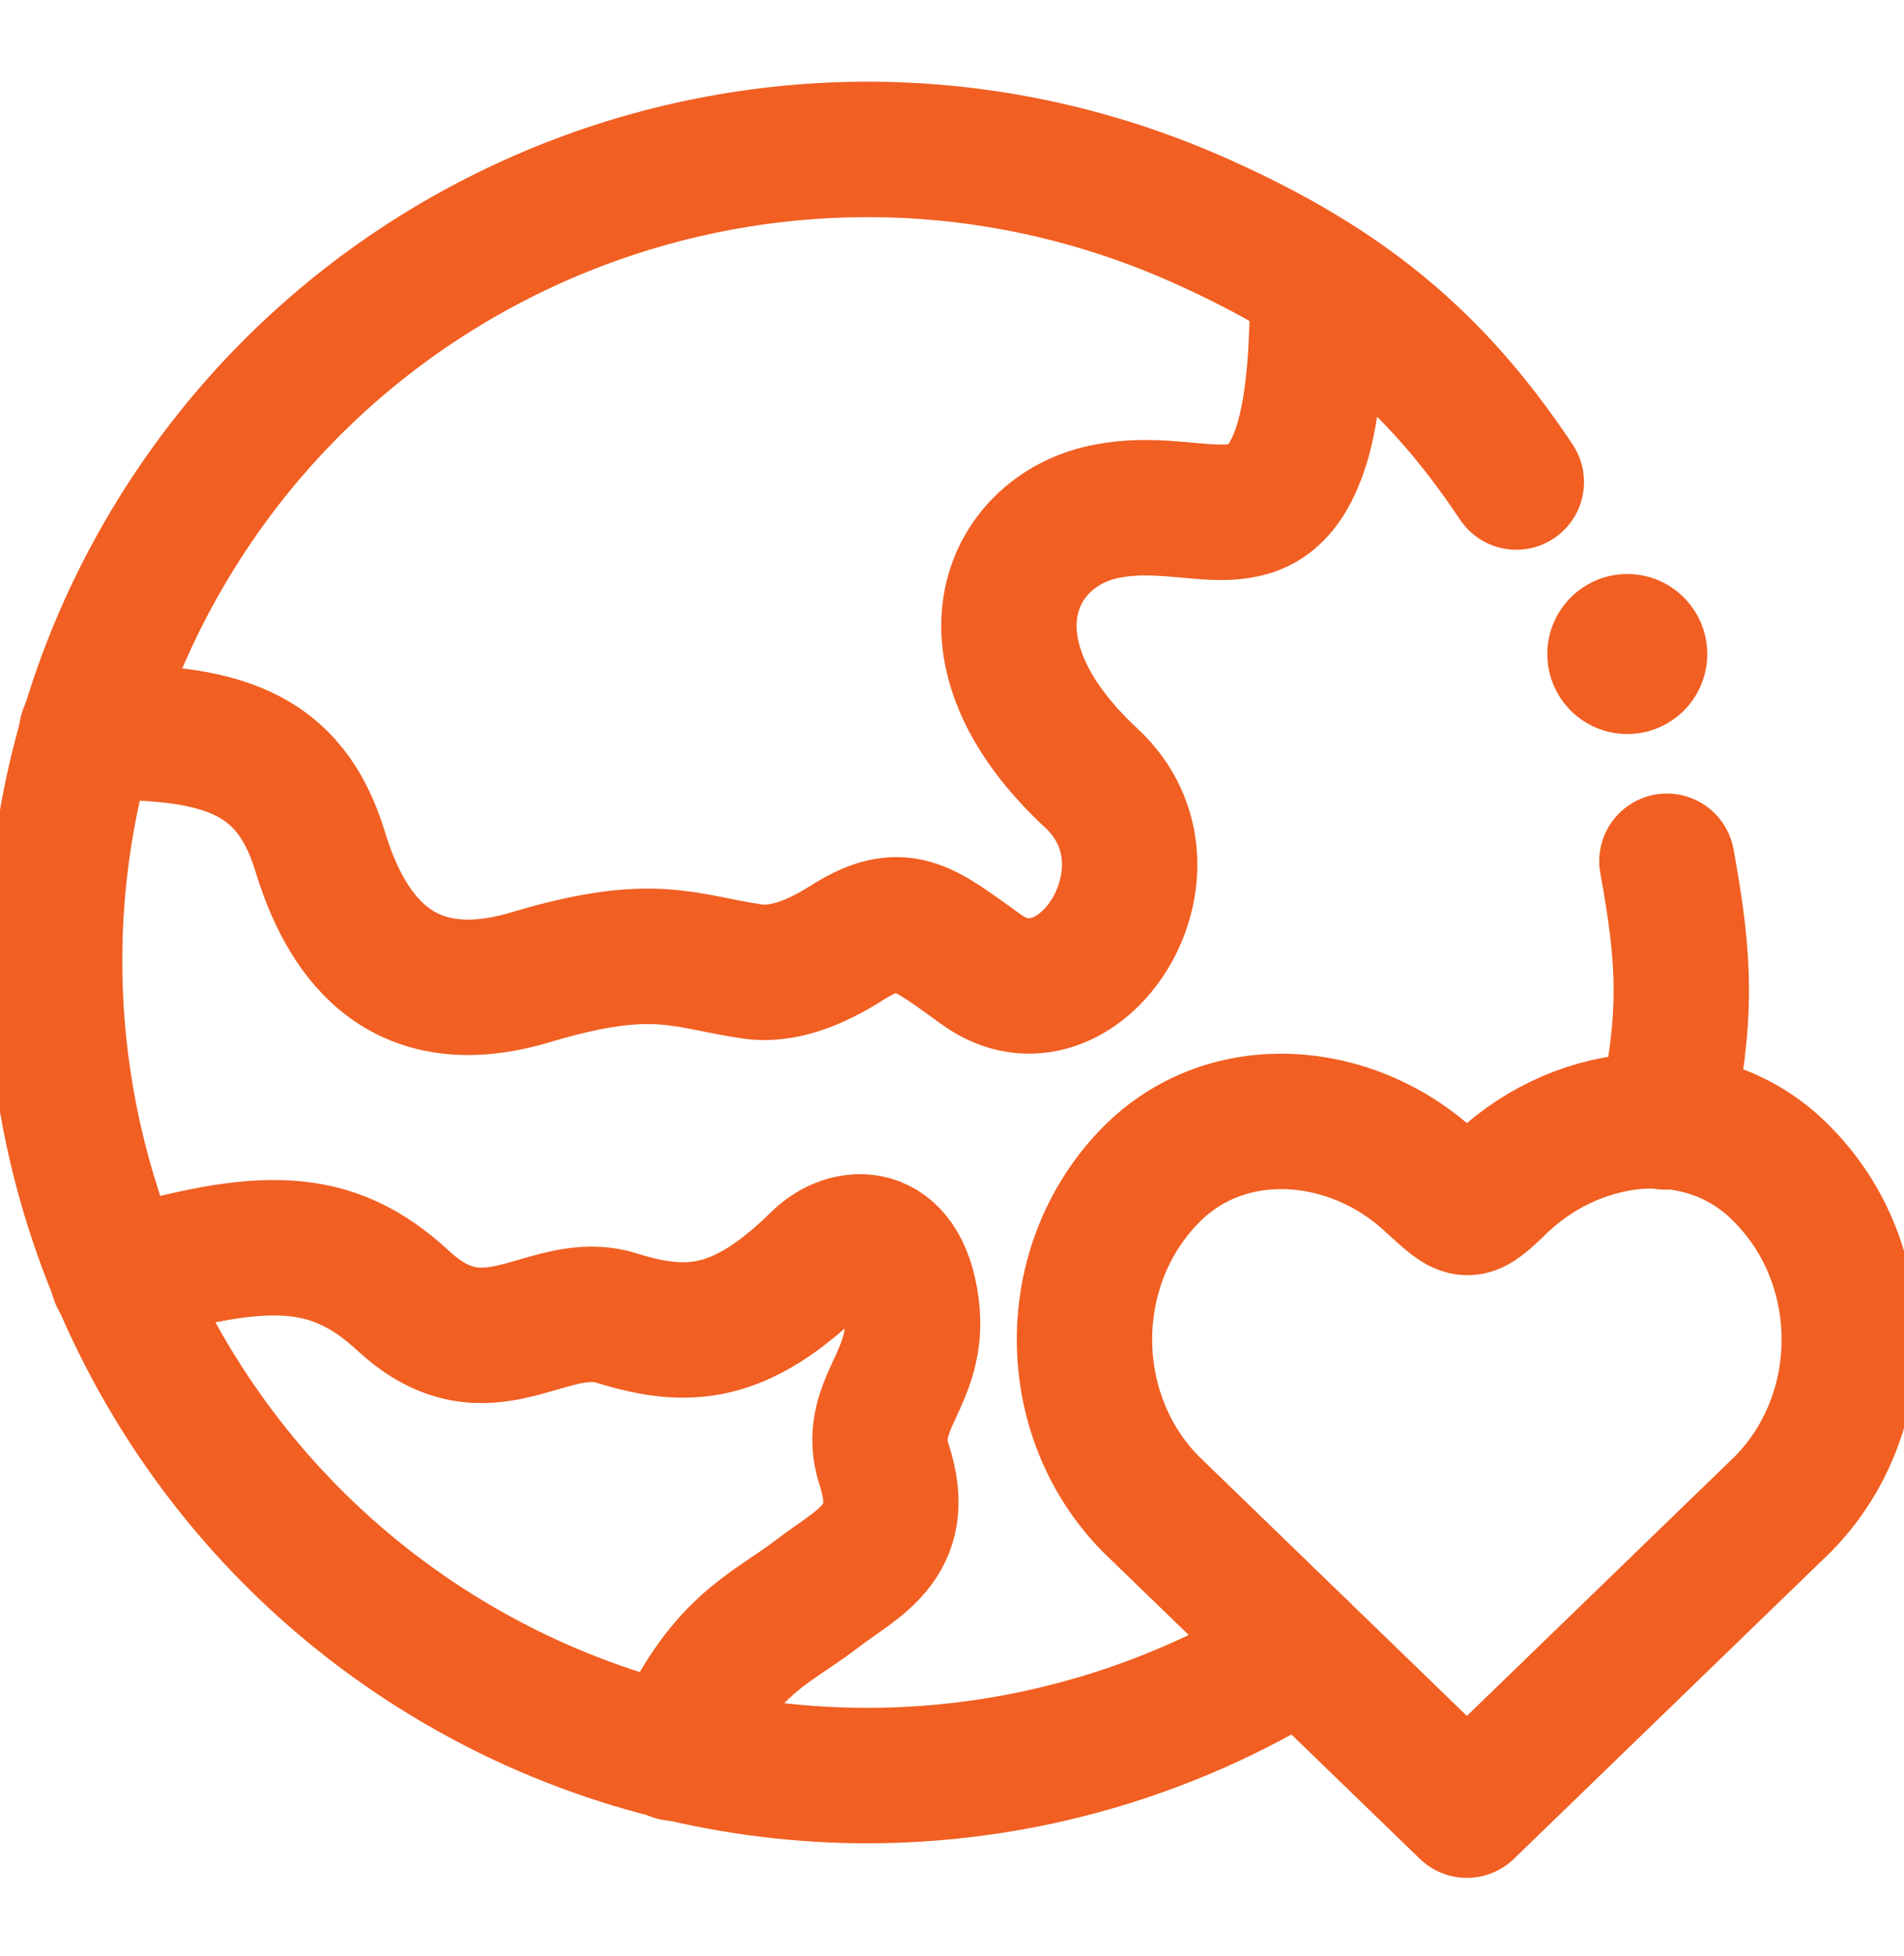
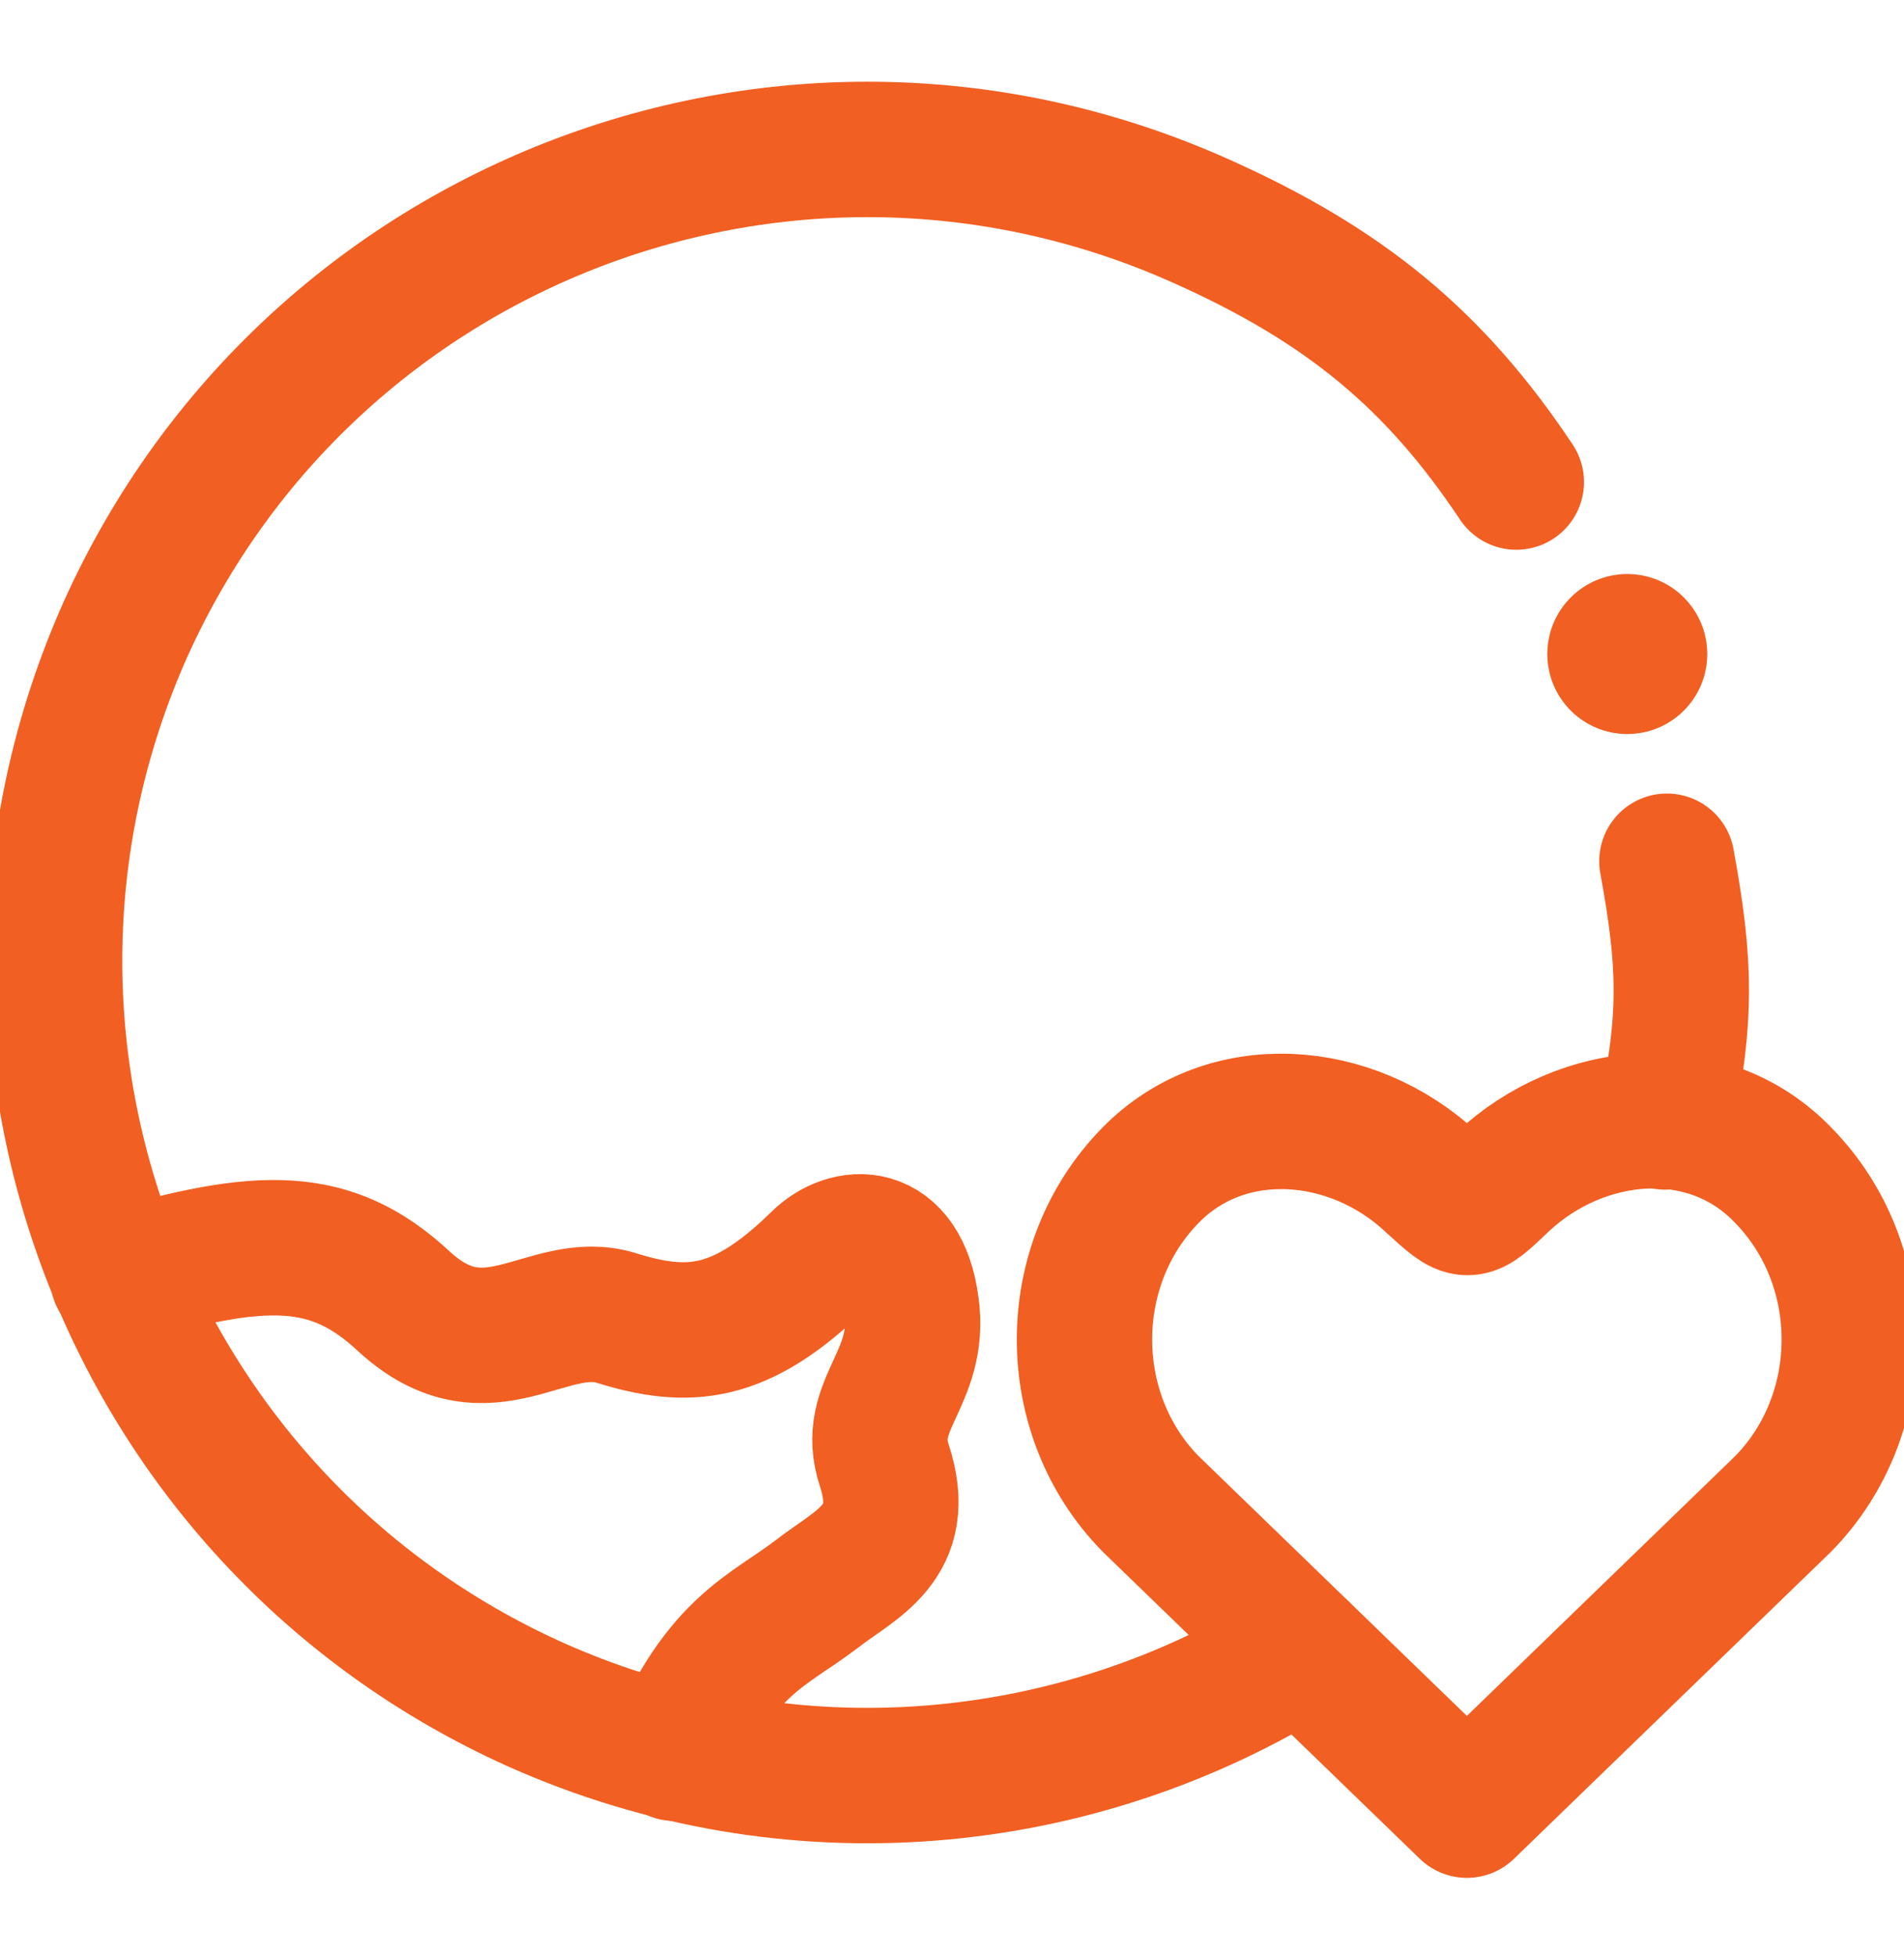
<svg xmlns="http://www.w3.org/2000/svg" version="1.1" id="Layer_1" x="0px" y="0px" viewBox="0 0 150 154" style="enable-background:new 0 0 150 154;" xml:space="preserve" width="300px" height="308px" preserveAspectRatio="none">
  <style type="text/css">
	.st0{fill:none;stroke:#F15F22;stroke-width:8;stroke-linecap:round;stroke-linejoin:round;stroke-miterlimit:13.333;}
	.st1{fill:#F15F22;}
</style>
  <g>
    <g id="g1596" transform="matrix(1.333,0,0,-1.333,0,682.667)">
      <g id="g1598">
        <g>
          <g id="g1600">
            <g id="g1606" transform="translate(356.715,446.147)">
-               <path id="path1608" class="st0" d="M-278.8,49.1c-0.1-2.9-0.1-6.2-0.9-9.1c-2-6.8-6.2-3.2-11.5-4.2c-5.7-1-9.3-8.1-1-15.8        c5.8-5.4-0.8-15.4-6.5-11.3c-3.5,2.5-4.7,3.7-8.1,1.5c-1.6-1-3.6-1.9-5.5-1.6c-4,0.6-5.8,1.8-12.9-0.3        c-8.1-2.5-11.2,2.8-12.6,7.4c-1.8,5.9-5.9,7.2-13.8,7" />
-             </g>
+               </g>
            <g id="g1610" transform="translate(27.465,174.361)">
              <path id="path1612" class="st0" d="M-20.5,262.3c8.5,2.5,12.6,2.6,16.9-1.4c5-4.6,8.5,0.3,12.6-1c4.2-1.3,7.3-1.1,11.9,3.4        c1.7,1.7,4.9,1.9,5.5-2.7c0.6-4.3-2.8-5.8-1.6-9.4c1.5-4.6-1.7-5.8-4-7.6c-2.9-2.2-5.6-3-8.4-9.4" />
            </g>
            <g id="g1614" transform="translate(397.194,28.5)">
              <path id="path1616" class="st0" d="M-310.5,376.7l18.7,18.1c5.2,5.3,5.2,14.1,0,19.4c-4.5,4.7-11.9,4-16.6-0.4        c-2.1-2-2-2-4.2,0c-4.7,4.4-12.1,5-16.6,0.4c-5.2-5.3-5.2-14.1,0-19.4L-310.5,376.7z" />
            </g>
            <g id="g1618" transform="translate(452.216,302.353)">
              <path id="path1620" class="st0" d="M-353.7,158.9c1.1-6,1.2-9.2-0.1-15.4 M-375.3,112.3c-13.2-8.3-30.1-10-45.3-3.2        c-24.2,10.9-35,39.3-24.2,63.5c10.9,24.2,39.3,35,63.6,24.1c8.5-3.8,13.8-8.2,18.6-15.4" />
            </g>
          </g>
        </g>
      </g>
    </g>
  </g>
  <ellipse class="st1" cx="128.2" cy="51.5" rx="6.3" ry="6.3" />
</svg>